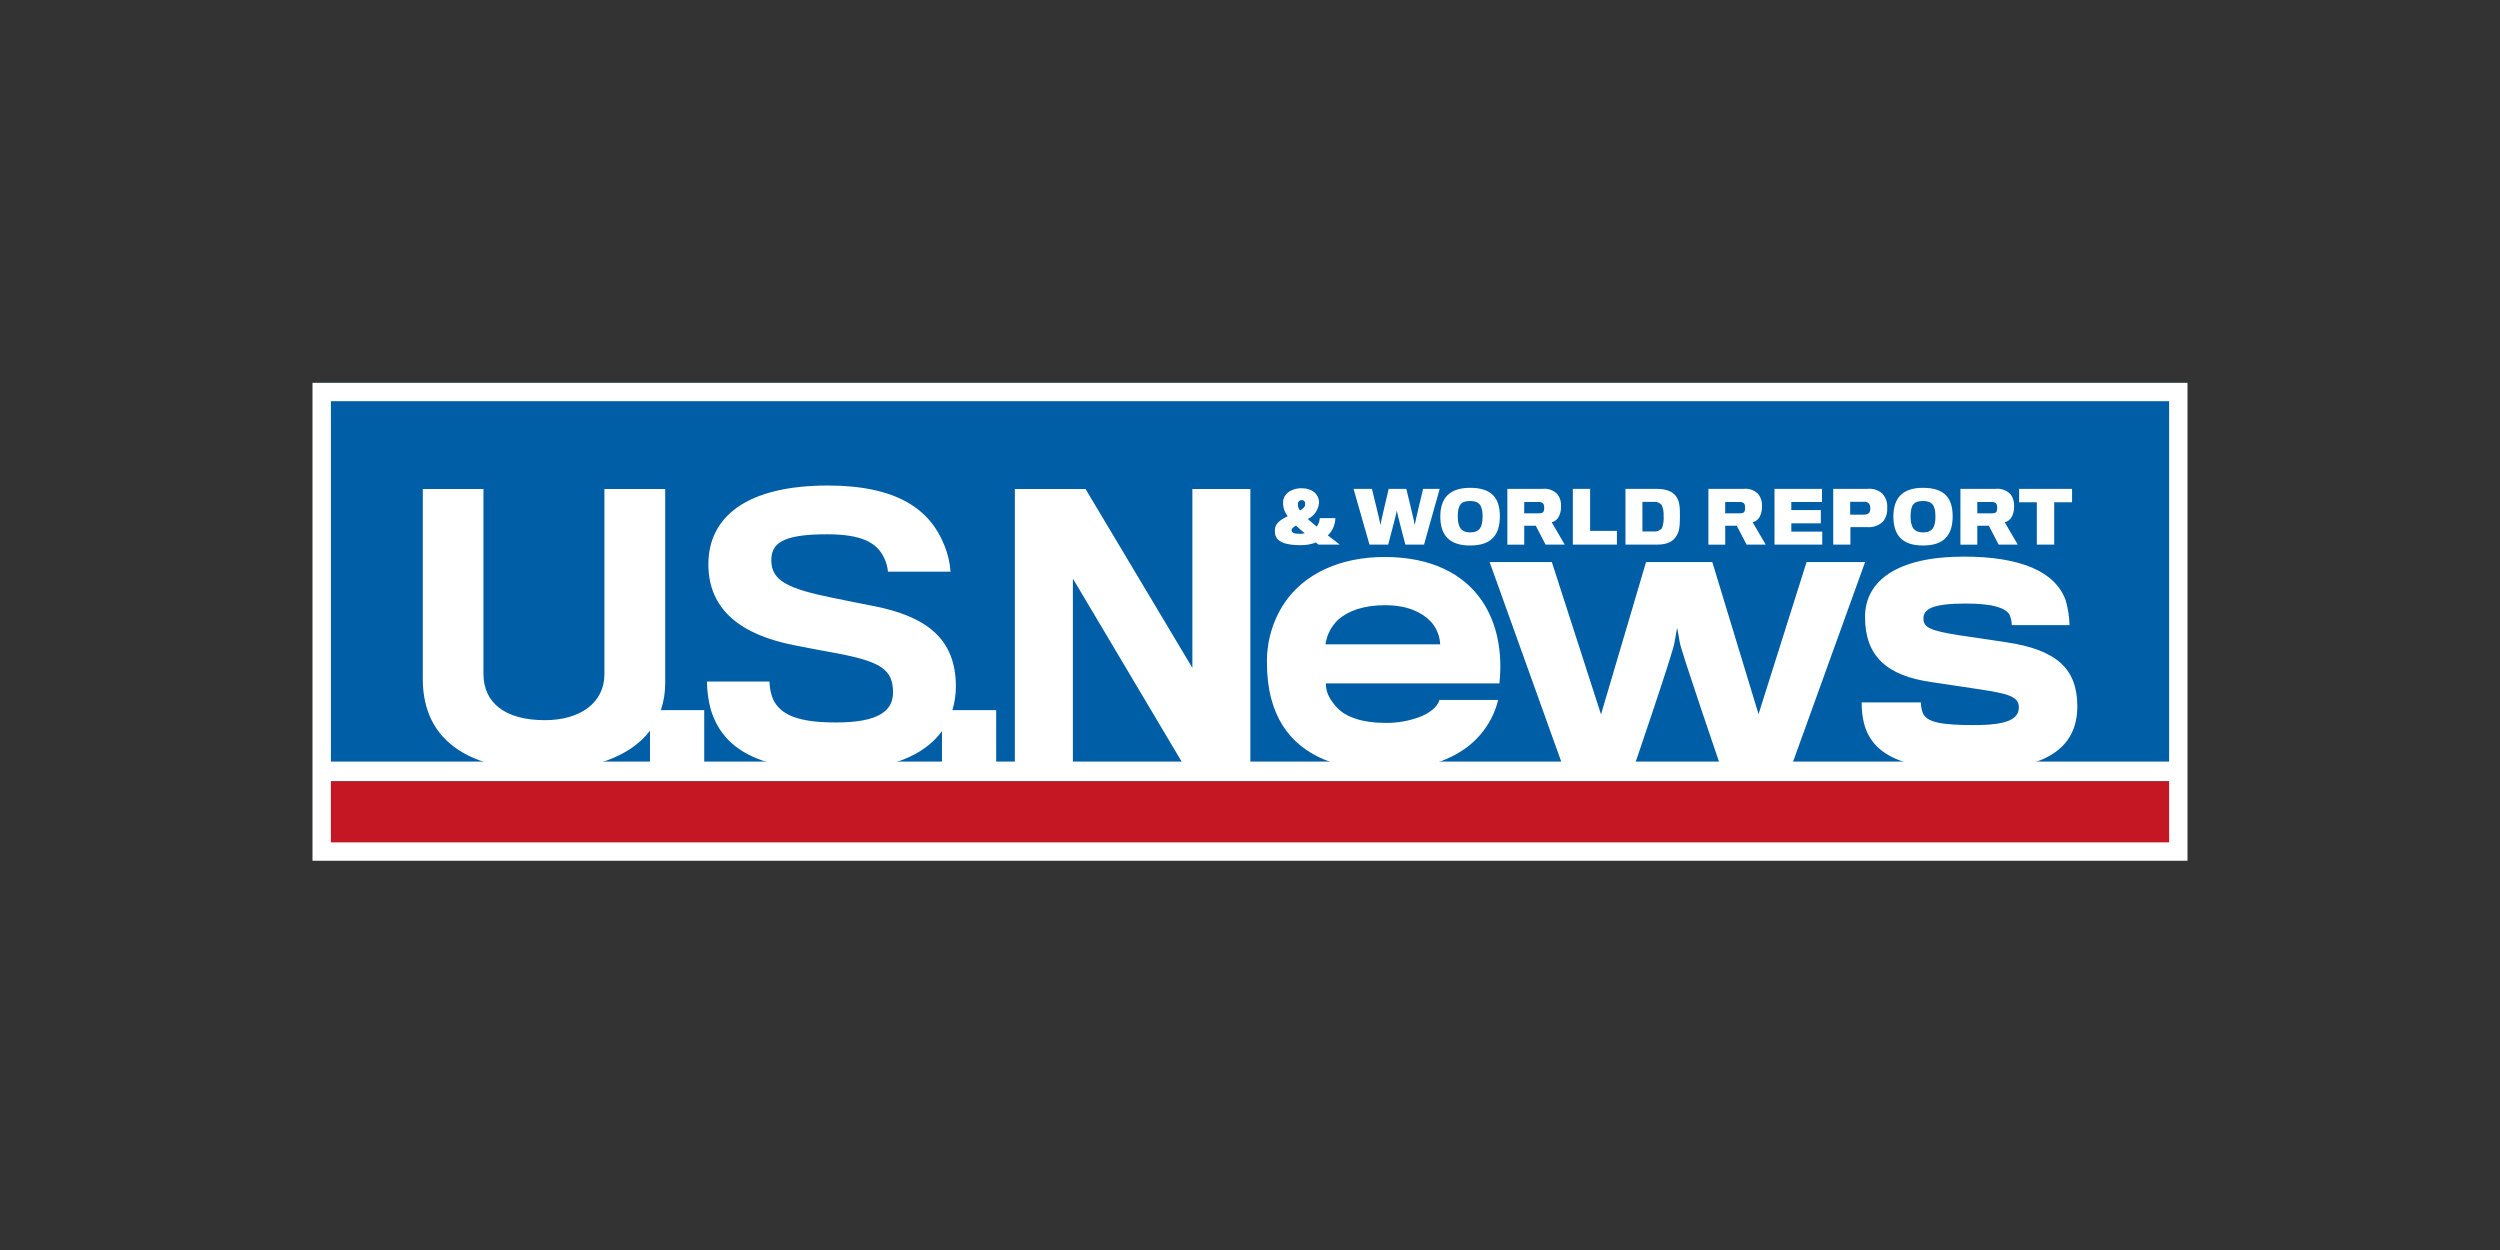
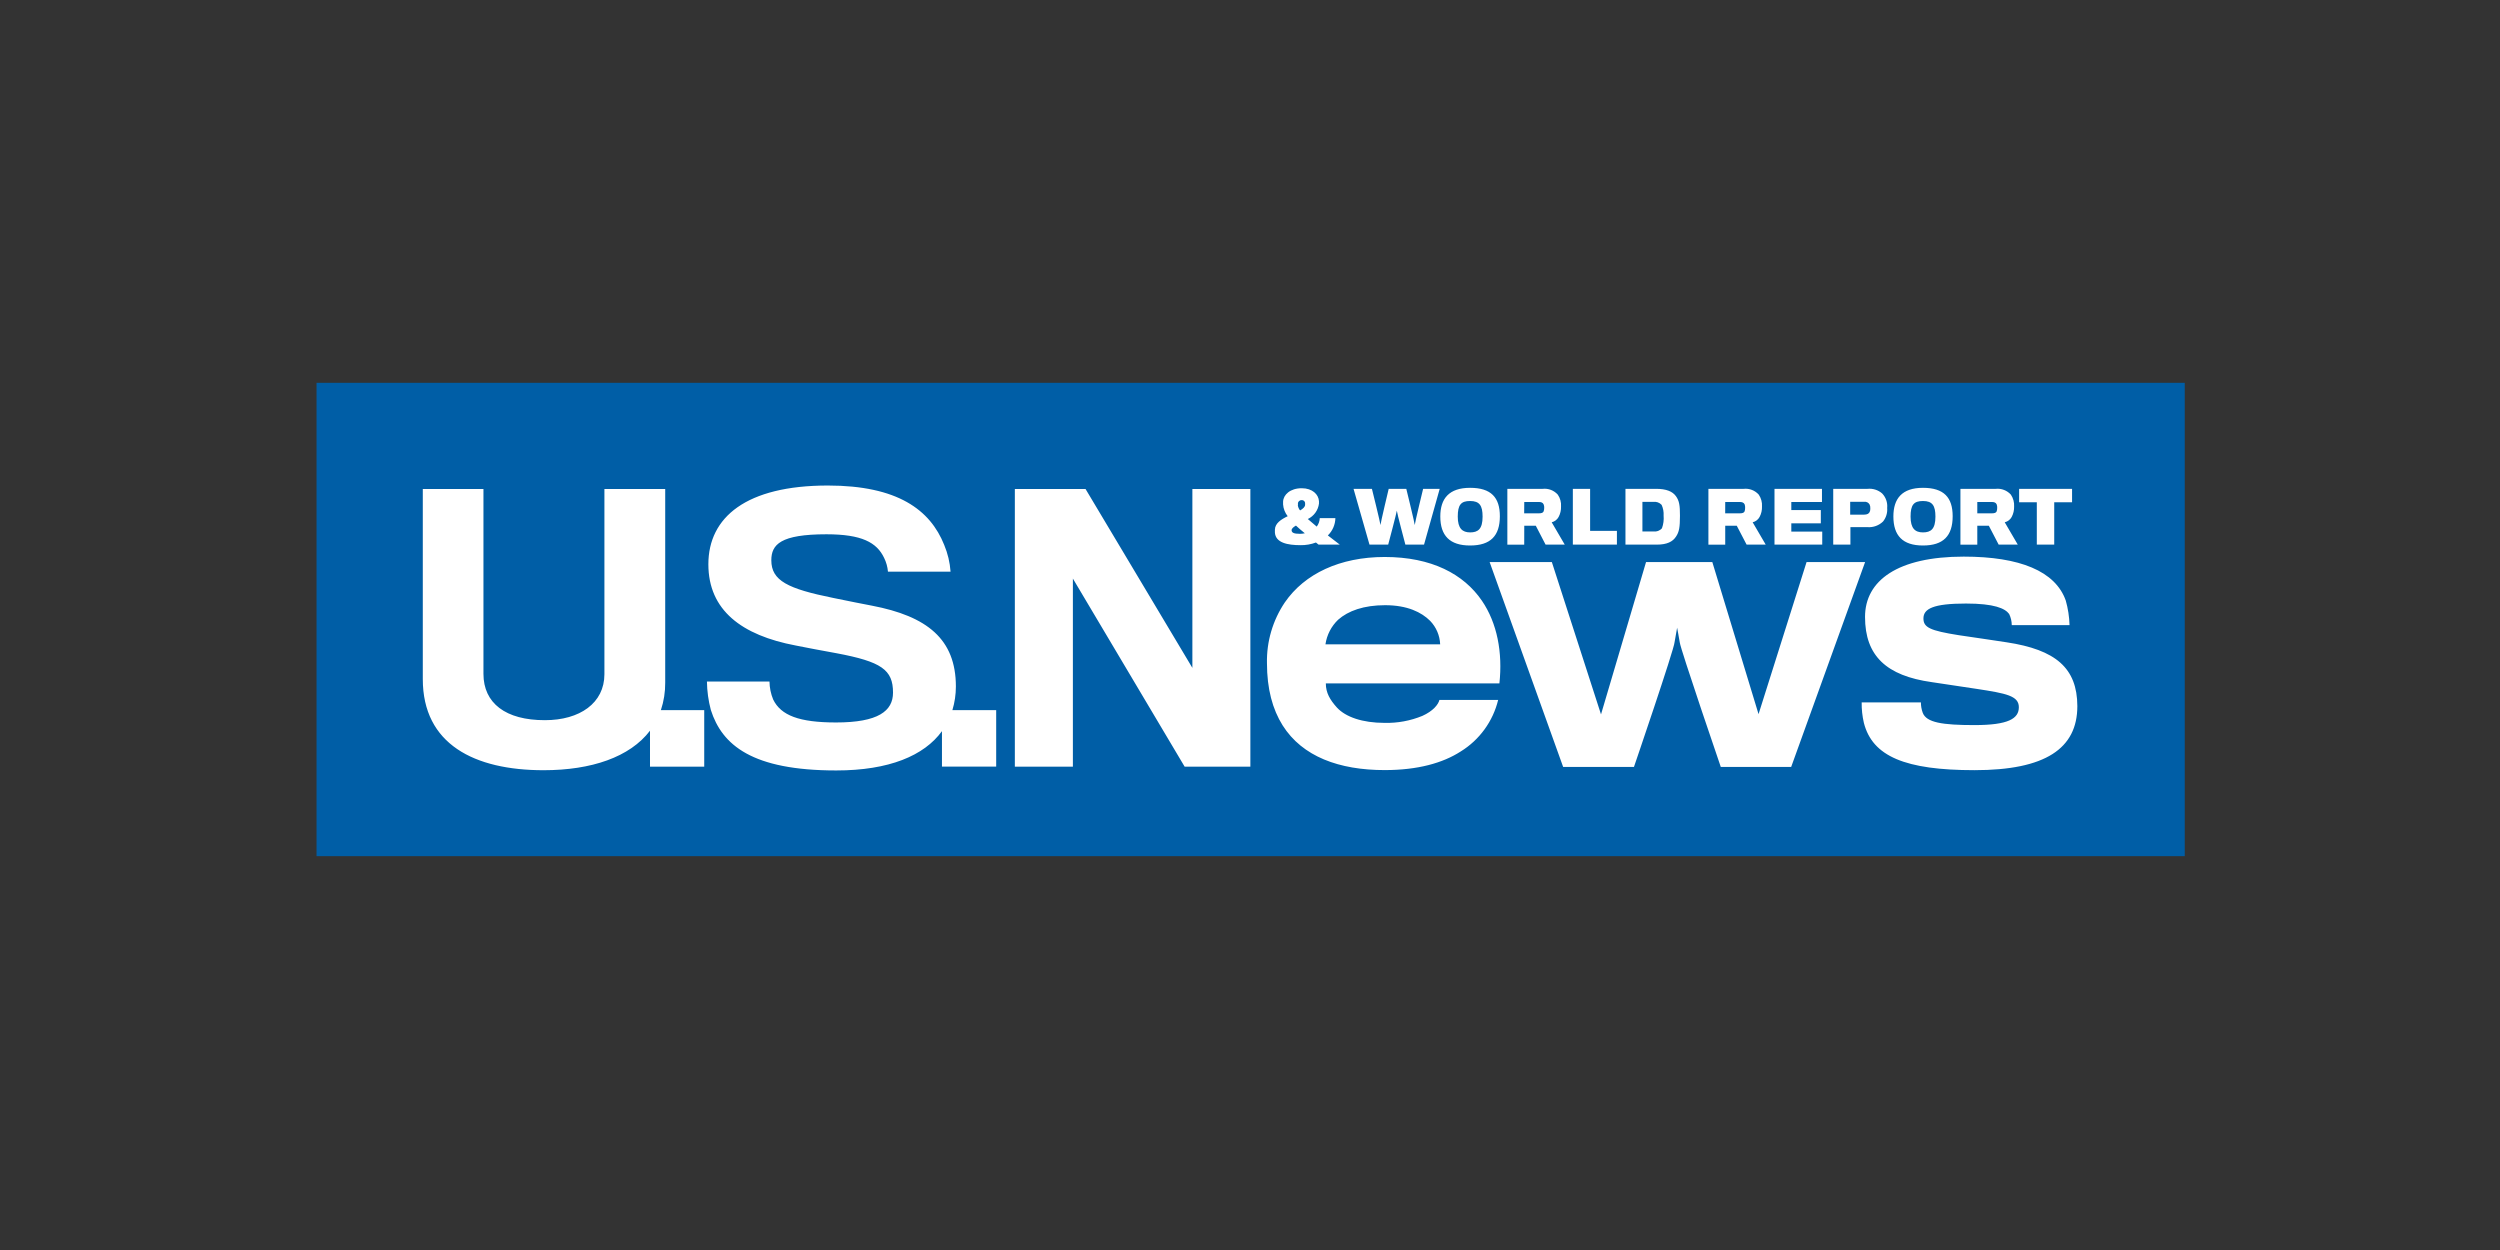
<svg xmlns="http://www.w3.org/2000/svg" width="320px" height="160px" viewBox="0 0 320 160" version="1.1">
  <rect x="0" y="0" width="320" height="160" fill="#333333" stroke="none" />
  <title>US News</title>
  <g id="US-News" stroke="none" stroke-width="1" fill="none" fill-rule="evenodd">
    <g id="U.S.News" transform="translate(40, 49)" fill-rule="nonzero">
      <g id="Shape">
        <rect id="Rectangle" fill="#005EA6" x="0.518" y="0" width="239.129" height="60.588" />
-         <rect id="Rectangle" fill="#FFFFFF" x="0.524" y="48.482" width="239.129" height="2.524" />
-         <rect id="Rectangle" fill="#C41623" x="0.518" y="51.006" width="239.129" height="9.765" />
-         <path d="M237.647,2.353 L237.647,58.824 L2.353,58.824 L2.353,2.353 L237.647,2.353 M240,0 L0,0 L0,61.176 L240,61.176 L240,0 Z" fill="#FFFFFF" />
      </g>
      <path d="M65.965,13.147 C74.876,13.147 79.065,16.253 80.859,20.753 C81.313,21.84 81.587,22.995 81.671,24.171 L81.671,24.171 L73.659,24.171 C73.605,23.557 73.438,22.958 73.165,22.406 C72.224,20.424 70.288,19.388 65.788,19.388 C59.906,19.388 58.729,20.694 58.729,22.718 C58.729,25.329 60.841,26.359 66.647,27.535 C68.447,27.894 70.788,28.388 71.6,28.524 C78.665,29.876 82.353,32.8 82.353,38.876 C82.352,39.899 82.202,40.916 81.906,41.894 L81.906,41.894 L87.512,41.894 L87.512,49.124 L80.571,49.124 L80.571,44.588 C78.294,47.724 73.8,49.618 67.041,49.618 C56.282,49.618 52.424,46.376 50.988,41.876 C50.672,40.688 50.504,39.465 50.488,38.235 L50.488,38.235 L58.494,38.235 C58.505,39.025 58.664,39.805 58.965,40.535 C59.953,42.576 62.306,43.476 67.012,43.476 C72.418,43.476 74.306,42.006 74.306,39.653 C74.306,36.724 72.818,35.694 67.065,34.612 C66.49,34.514 65.428,34.316 64.328,34.106 L63.668,33.979 C63.01,33.852 62.371,33.727 61.847,33.624 C54.941,32.318 50.671,29.112 50.671,23.229 C50.671,17.194 55.529,13.147 65.965,13.147 Z M21.882,13.588 L21.882,37.259 C21.882,40.994 24.706,43.194 29.759,43.182 C34.212,43.182 37.365,40.994 37.365,37.3 L37.365,37.3 L37.365,13.588 L45.147,13.588 L45.147,38.376 C45.157,39.571 44.97,40.76 44.594,41.894 L44.594,41.894 L50.141,41.894 L50.141,49.135 L43.2,49.135 L43.2,44.529 C40.624,47.912 35.694,49.588 29.576,49.588 C20.718,49.588 14.118,46.259 14.118,37.929 L14.118,37.929 L14.118,13.588 L21.882,13.588 Z M211.359,22.247 C218.535,22.247 223.088,24.106 224.418,27.871 C224.708,28.896 224.87,29.953 224.9,31.018 L224.9,31.018 L217.506,31.018 C217.502,30.522 217.388,30.034 217.171,29.588 C216.647,28.876 215.265,28.253 211.641,28.253 C207.447,28.253 206.2,28.924 206.2,30.159 C206.2,31.306 207.018,31.718 210.735,32.306 C212.265,32.535 215.935,33.065 216.835,33.212 C223.129,34.165 225.882,36.5 225.9,41.382 C225.9,46.818 221.8,49.582 212.741,49.582 C203.871,49.582 199.676,47.818 198.576,43.529 C198.376,42.67 198.281,41.789 198.294,40.906 L198.294,40.906 L205.876,40.906 C205.875,41.361 205.955,41.813 206.112,42.241 C206.588,43.482 208.588,43.812 212.741,43.812 C217.076,43.812 218.412,42.976 218.412,41.524 C218.412,40.071 216.835,39.759 212.976,39.171 C211.965,39.029 208.829,38.547 207.259,38.312 C201.488,37.5 198.724,34.976 198.724,29.965 C198.724,25.3 202.912,22.247 211.359,22.247 Z M137.241,22.294 C143.247,22.294 147.353,24.482 149.682,27.888 C151.641,30.753 152.353,34.524 151.924,38.476 L151.924,38.476 L129.706,38.476 C129.706,39.676 130.235,40.576 131.135,41.576 C132.241,42.771 134.382,43.529 137.241,43.529 C138.891,43.566 140.532,43.262 142.059,42.635 C143.435,42.018 144.106,41.176 144.247,40.588 L144.247,40.588 L151.765,40.588 C151.097,43.333 149.375,45.705 146.971,47.188 C144.682,48.665 141.482,49.571 137.241,49.571 C131.418,49.571 126.706,47.853 124.176,43.847 C122.888,41.8 122.171,39.176 122.171,35.882 C122.114,33.116 122.913,30.4 124.459,28.106 C126.988,24.435 131.518,22.294 137.241,22.294 Z M158.635,22.941 L164.929,42.441 L170.694,22.941 L179.176,22.941 L185.094,42.41 L191.241,22.941 L198.735,22.941 L189.271,49.165 L180.259,49.165 C180.259,49.165 179.087,45.738 177.85,42.06 L177.611,41.346 C176.331,37.53 175.058,33.664 175.012,33.241 C174.965,32.906 174.671,31.347 174.671,31.347 C174.671,31.347 174.394,32.906 174.347,33.188 C174.3,34.1 169.147,49.165 169.147,49.165 L169.147,49.165 L160.082,49.165 L150.671,22.941 L158.635,22.941 Z M98.947,13.588 L112.624,36.488 L112.624,13.588 L120.047,13.588 L120.047,49.135 L111.635,49.135 L97.329,25.059 L97.329,49.135 L89.9,49.135 L89.9,13.588 L98.947,13.588 Z M137.288,28.465 C134.576,28.465 132.571,29.182 131.282,30.324 C130.405,31.162 129.834,32.27 129.659,33.471 L129.659,33.471 L144.341,33.471 C144.295,32.347 143.839,31.28 143.059,30.471 C141.959,29.371 140.153,28.465 137.288,28.465 Z M148.171,13.441 C150.871,13.441 151.982,14.688 151.982,17.076 C151.982,19.588 150.788,20.824 148.171,20.824 C145.553,20.824 144.359,19.547 144.359,17.106 C144.359,14.824 145.471,13.441 148.171,13.441 Z M206.141,13.441 C208.829,13.441 209.941,14.688 209.941,17.076 C209.941,19.588 208.747,20.824 206.141,20.824 C203.529,20.824 202.353,19.547 202.353,17.106 C202.353,14.824 203.453,13.441 206.141,13.441 Z M126.624,13.494 C127.982,13.494 128.776,14.282 128.829,15.153 L128.829,15.153 L128.829,15.459 C128.72,16.318 128.181,17.062 127.4,17.435 C127.718,17.7 128.129,18.065 128.541,18.406 C128.779,18.091 128.915,17.712 128.929,17.318 L128.929,17.318 L130.929,17.318 C130.913,18.155 130.566,18.952 129.965,19.535 C130.435,19.888 130.976,20.3 131.494,20.712 L131.494,20.712 L128.776,20.712 C128.66,20.628 128.548,20.537 128.441,20.441 C127.811,20.676 127.143,20.792 126.471,20.782 C124.8,20.782 123.271,20.476 123.188,19.165 L123.188,19.165 L123.188,18.794 C123.206,17.982 123.982,17.476 124.824,17.076 C124.482,16.644 124.277,16.12 124.235,15.571 L124.235,15.571 L124.235,15.206 C124.271,14.329 125.135,13.494 126.624,13.494 Z M215.459,13.571 C216.186,13.495 216.906,13.773 217.394,14.318 C217.694,14.762 217.839,15.294 217.806,15.829 C217.82,16.298 217.713,16.762 217.494,17.176 C217.306,17.517 216.984,17.762 216.606,17.853 L216.606,17.853 L218.276,20.712 L215.829,20.712 L214.571,18.294 L213.094,18.294 L213.094,20.718 L210.935,20.718 L210.935,13.571 Z M157.471,13.571 C158.197,13.492 158.916,13.771 159.4,14.318 C159.706,14.76 159.851,15.293 159.812,15.829 C159.829,16.298 159.721,16.763 159.5,17.176 C159.314,17.516 158.994,17.762 158.618,17.853 L158.618,17.853 L160.288,20.712 L157.835,20.712 L156.582,18.294 L155.106,18.294 L155.1,20.718 L152.941,20.718 L152.941,13.571 Z M183.194,13.571 C183.92,13.492 184.64,13.771 185.124,14.318 C185.426,14.761 185.571,15.294 185.535,15.829 C185.553,16.298 185.445,16.763 185.224,17.176 C185.038,17.516 184.717,17.762 184.341,17.853 L184.341,17.853 L186.012,20.712 L183.565,20.712 L182.306,18.294 L180.829,18.294 L180.829,20.718 L178.676,20.718 L178.676,13.571 Z M135.606,13.571 C135.606,13.571 136.7,17.982 136.7,18.206 C136.7,17.982 137.753,13.571 137.753,13.571 L137.753,13.571 L140.006,13.571 C140.006,13.571 140.242,14.531 140.493,15.579 L140.601,16.031 C140.853,17.085 141.088,18.102 141.088,18.206 C141.088,17.982 142.159,13.571 142.159,13.571 L142.159,13.571 L144.282,13.571 L142.276,20.712 L139.888,20.712 C139.888,20.712 138.794,16.594 138.794,16.365 C138.782,16.594 137.688,20.712 137.688,20.712 L137.688,20.712 L135.294,20.712 L133.253,13.571 Z M163.535,13.571 L163.535,18.947 L166.965,18.947 L166.965,20.712 L161.324,20.712 L161.324,13.571 L163.535,13.571 Z M171.976,13.571 C173.271,13.571 174.071,13.894 174.512,14.5 C174.953,15.106 175.035,15.7 175.035,17 C175.035,18.5 174.929,19.088 174.535,19.676 C174.118,20.335 173.371,20.712 172.082,20.712 L172.082,20.712 L168.059,20.712 L168.059,13.571 Z M193.212,13.571 L193.212,15.253 L189.288,15.253 L189.288,16.288 L193.065,16.288 L193.065,17.988 L189.288,17.988 L189.288,19.047 L193.247,19.047 L193.247,20.712 L187.135,20.712 L187.135,13.571 L193.212,13.571 Z M199.047,13.571 C199.723,13.5 200.399,13.713 200.912,14.159 C201.389,14.654 201.625,15.333 201.559,16.018 C201.611,16.642 201.421,17.263 201.029,17.753 C200.503,18.263 199.785,18.526 199.053,18.476 L199.053,18.476 L196.853,18.476 L196.853,20.712 L194.653,20.712 L194.653,13.571 Z M225.224,13.571 L225.224,15.288 L222.941,15.288 L222.941,20.712 L220.712,20.712 L220.712,15.288 L218.447,15.288 L218.447,13.571 L225.224,13.571 Z M125.882,18.276 C125.559,18.459 125.329,18.653 125.324,18.859 C125.324,19.2 125.647,19.329 126.388,19.329 C126.6,19.33 126.811,19.307 127.018,19.259 C126.606,18.912 126.182,18.576 125.882,18.276 Z M148.171,15.129 C147.006,15.129 146.594,15.618 146.594,17.129 C146.594,18.641 147.182,19.147 148.182,19.147 C149.182,19.147 149.771,18.724 149.771,17.129 C149.771,15.718 149.382,15.129 148.171,15.129 Z M206.141,15.129 C204.965,15.129 204.553,15.618 204.553,17.129 C204.553,18.641 205.135,19.147 206.141,19.147 C207.147,19.147 207.735,18.724 207.735,17.129 C207.735,15.718 207.347,15.129 206.141,15.129 Z M171.745,15.23 L171.612,15.241 L170.229,15.241 L170.229,19.029 L171.635,19.029 C172.046,19.084 172.457,18.93 172.729,18.618 C172.918,18.1 172.99,17.548 172.941,17 C172.971,16.527 172.885,16.055 172.688,15.624 C172.413,15.328 172.012,15.185 171.612,15.241 Z M198.721,15.224 L198.618,15.229 L196.824,15.229 L196.824,16.876 L198.588,16.876 C199.006,16.876 199.212,16.741 199.312,16.541 C199.383,16.395 199.413,16.233 199.4,16.071 C199.413,15.899 199.381,15.726 199.306,15.571 C199.167,15.328 198.895,15.193 198.618,15.229 Z M156.953,15.253 L155.106,15.253 L155.094,16.706 L156.988,16.706 C157.271,16.706 157.5,16.647 157.576,16.471 C157.633,16.324 157.661,16.169 157.659,16.012 C157.67,15.855 157.644,15.698 157.582,15.553 C157.476,15.324 157.271,15.253 156.953,15.253 L156.953,15.253 Z M182.671,15.253 L180.829,15.253 L180.824,16.706 L182.712,16.706 C182.982,16.706 183.224,16.647 183.3,16.471 C183.355,16.324 183.381,16.168 183.376,16.012 C183.386,15.856 183.364,15.7 183.312,15.553 C183.2,15.324 182.982,15.253 182.671,15.253 L182.671,15.253 Z M214.935,15.253 L213.094,15.253 L213.094,16.706 L214.976,16.706 C215.247,16.706 215.488,16.647 215.565,16.471 C215.617,16.323 215.643,16.168 215.641,16.012 C215.651,15.856 215.627,15.699 215.571,15.553 C215.465,15.324 215.247,15.253 214.935,15.253 L214.935,15.253 Z M126.673,15.017 L126.6,15.018 C126.474,15.014 126.352,15.063 126.262,15.152 C126.172,15.24 126.122,15.362 126.124,15.488 L126.124,15.488 L126.147,15.494 C126.128,15.555 126.12,15.619 126.124,15.682 C126.155,15.923 126.255,16.15 126.412,16.335 C126.776,16.124 127.053,15.882 127.053,15.606 L127.053,15.606 L127.053,15.459 C127.062,15.337 127.017,15.217 126.93,15.132 C126.842,15.047 126.721,15.005 126.6,15.018 Z" fill="#FFFFFF" />
    </g>
  </g>
</svg>